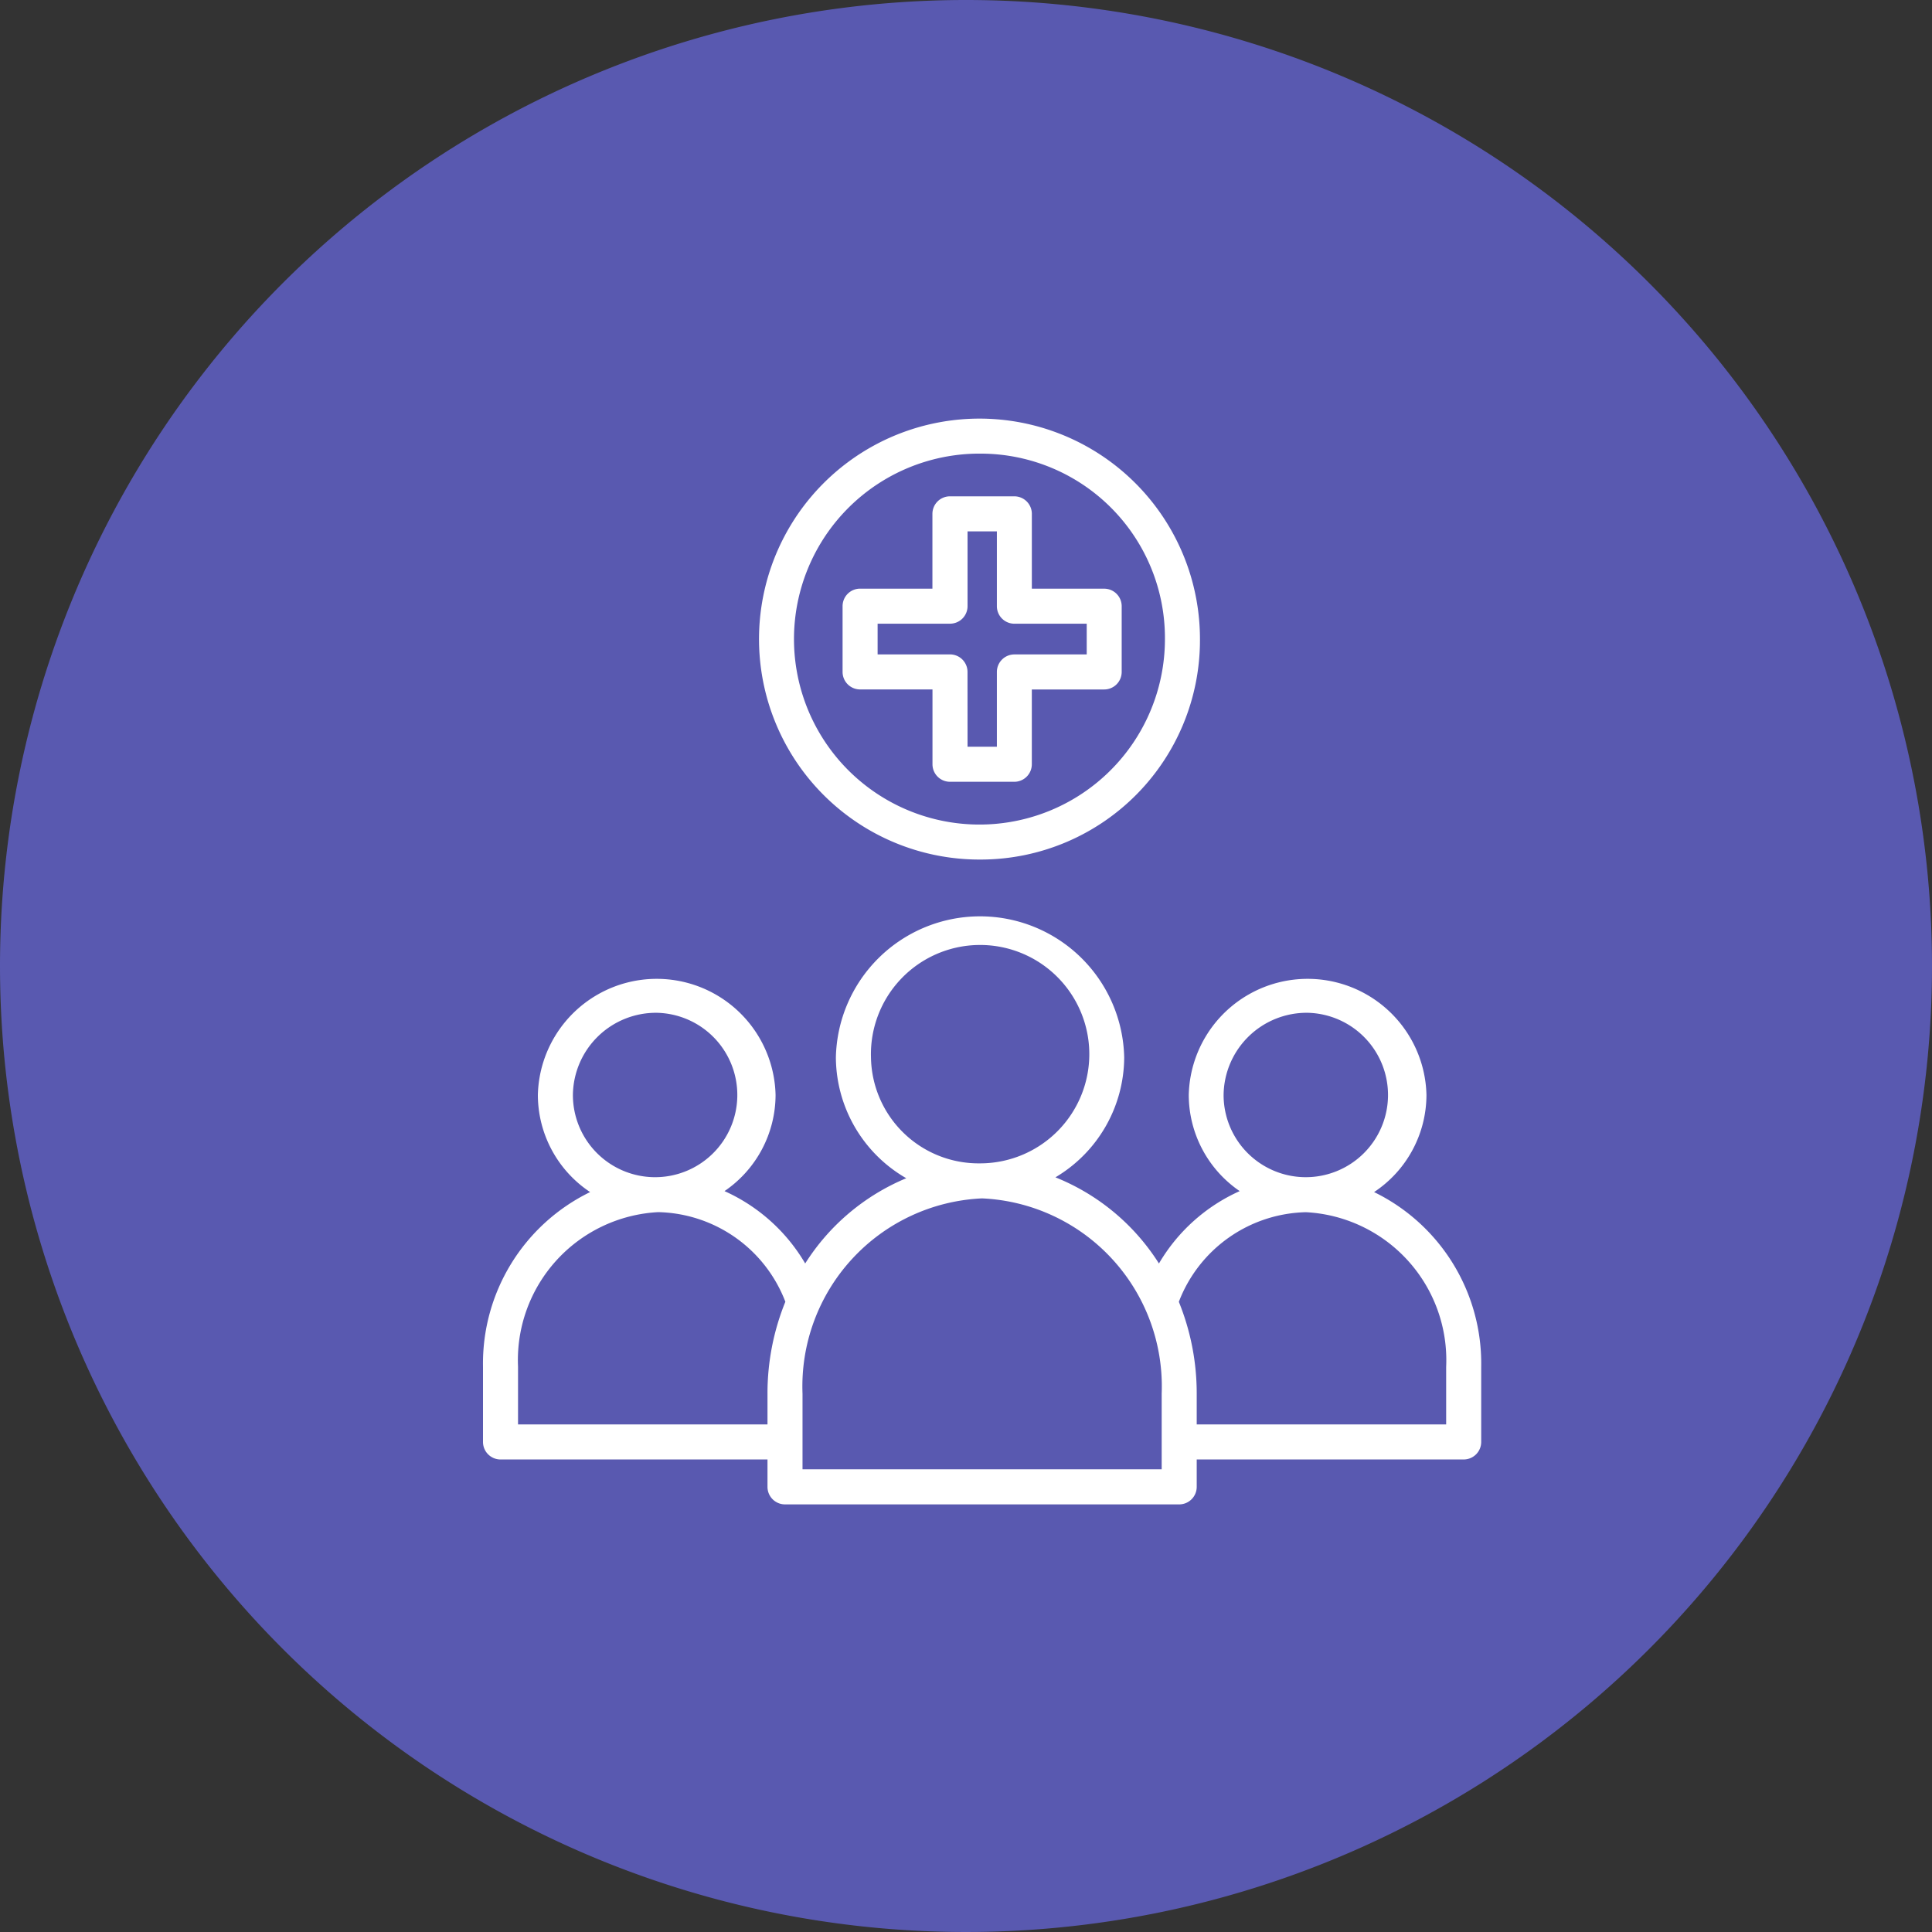
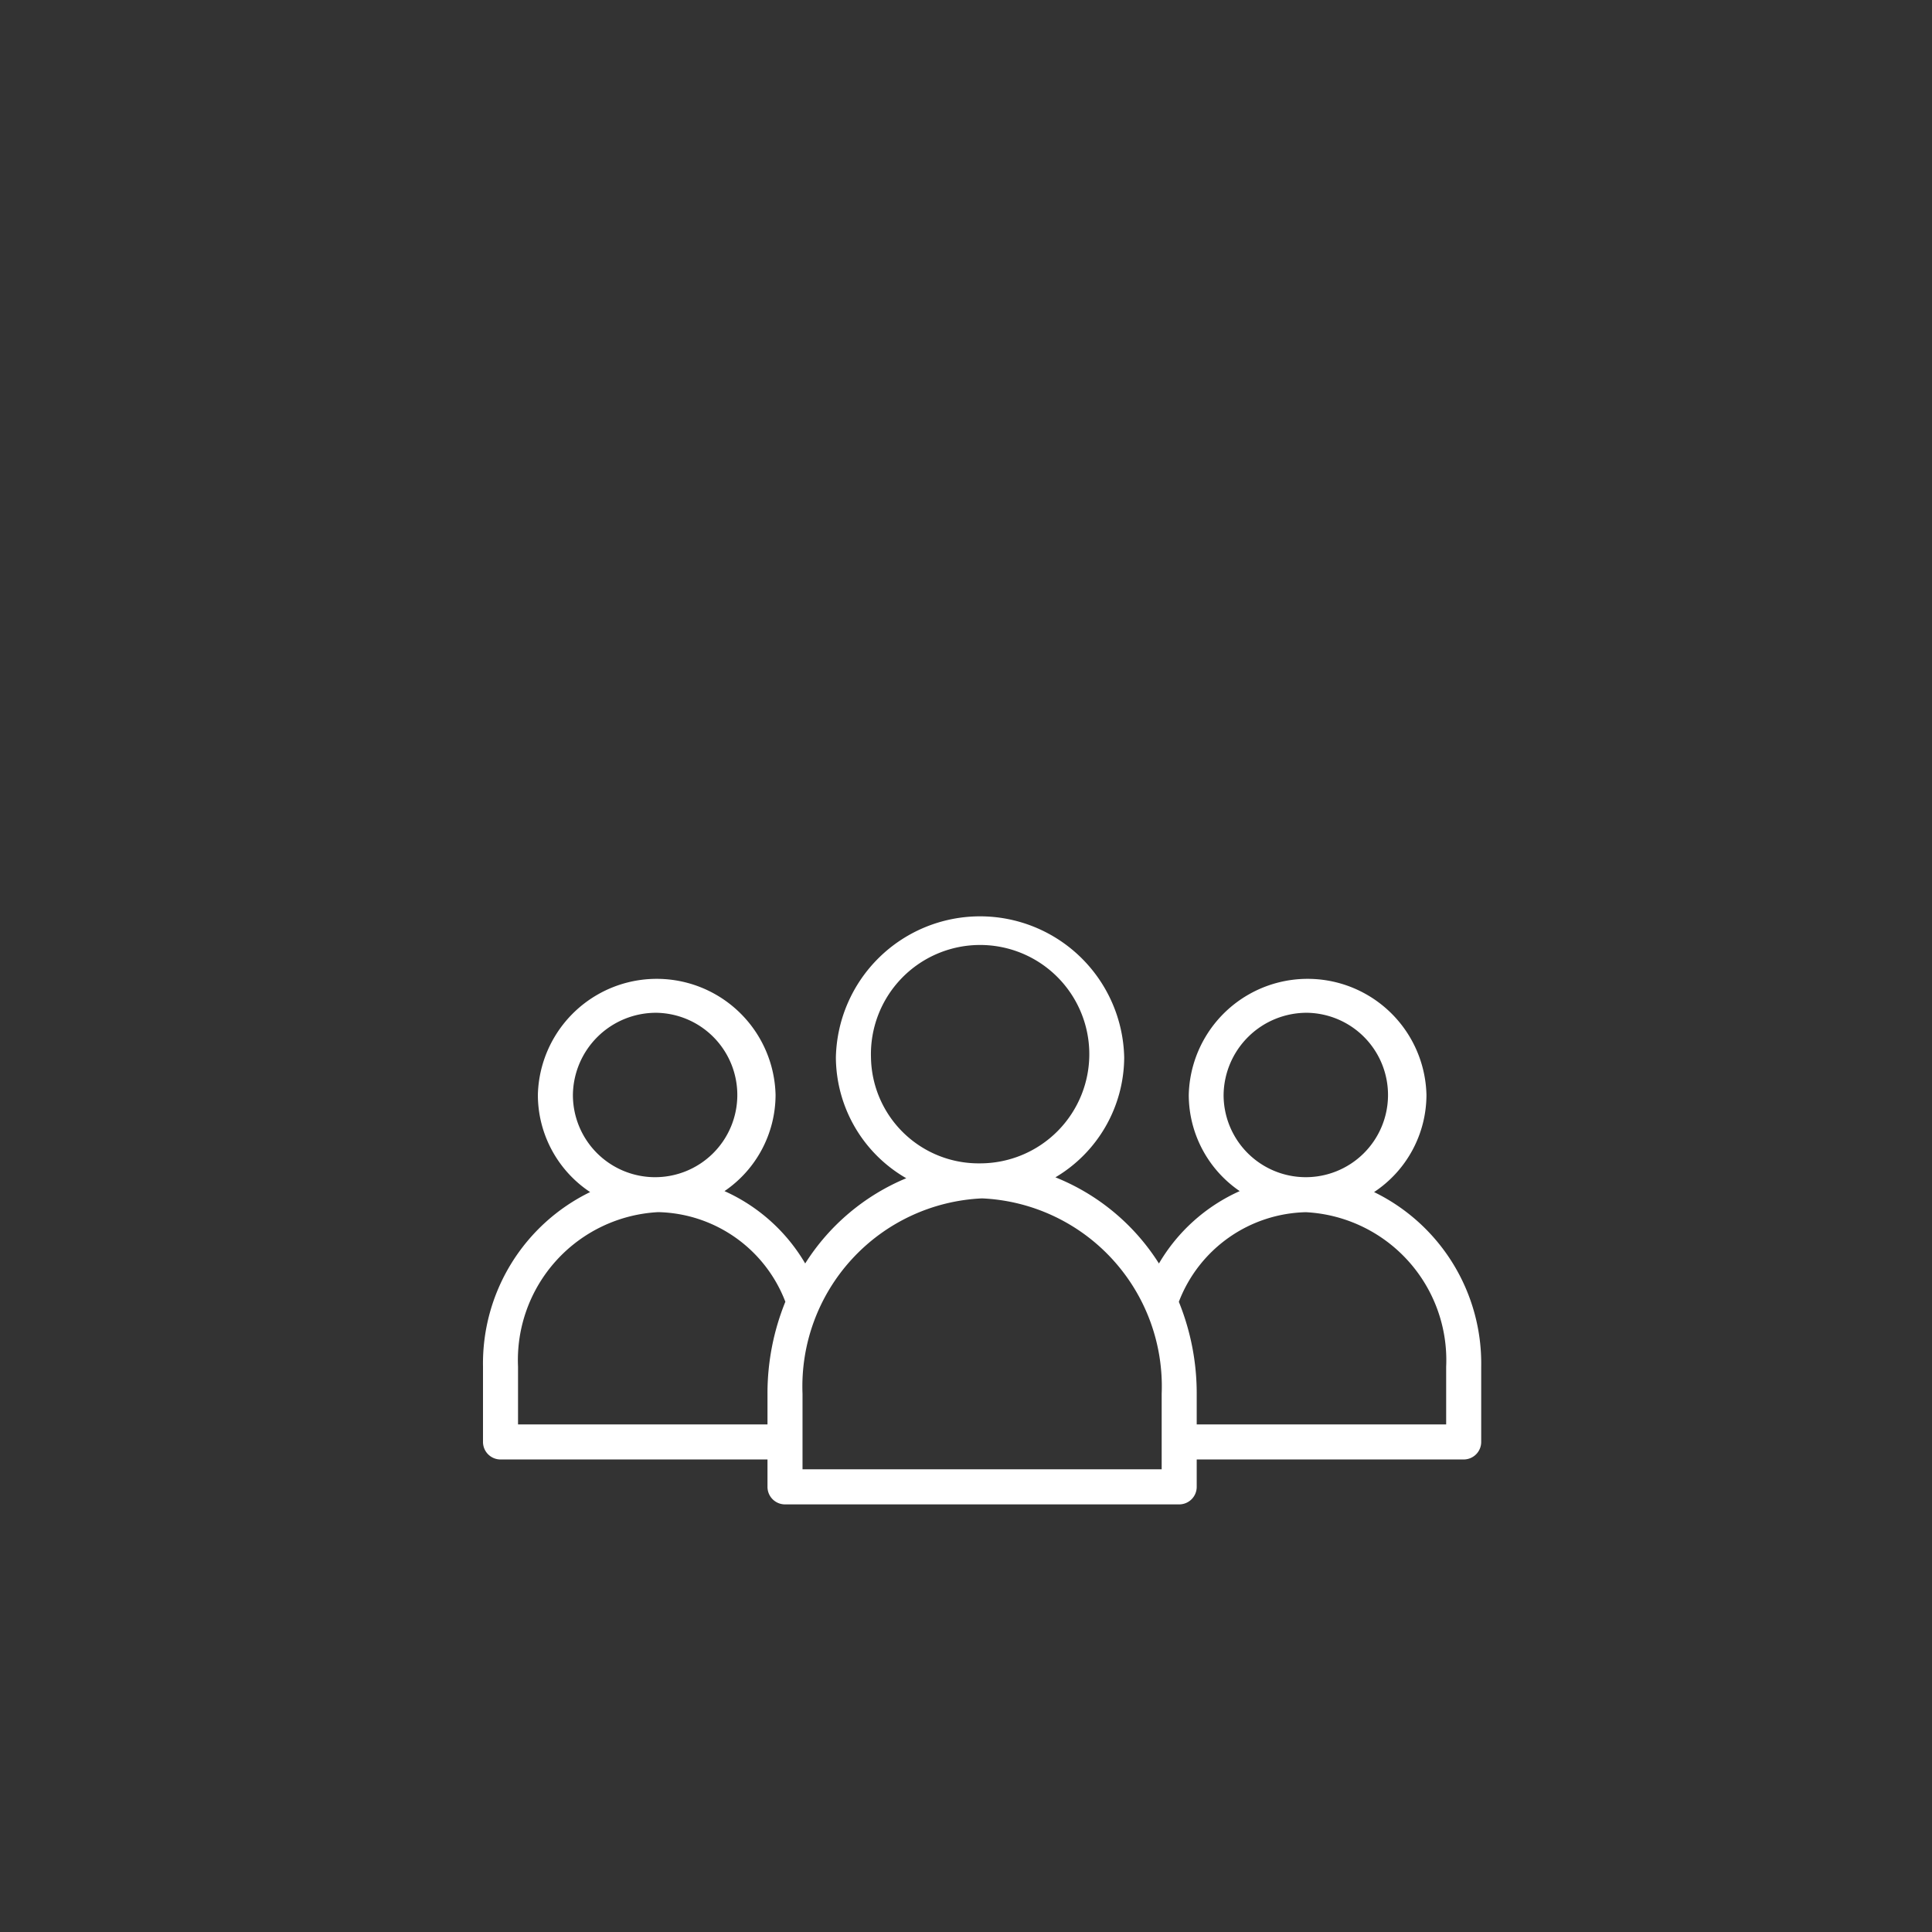
<svg xmlns="http://www.w3.org/2000/svg" width="60" height="60" viewBox="0 0 60 60">
  <rect x="0" y="0" width="60" height="60" fill="#333333" stroke="none" />
  <g id="ic_patient_management" data-name="ic_patient management" transform="translate(-311 -1976)">
-     <path id="Path_79507" data-name="Path 79507" d="M30,0A30,30,0,1,1,0,30,30,30,0,0,1,30,0Z" transform="translate(311 1976)" fill="#5959b0" />
    <g id="patient_management" data-name="patient management" transform="translate(321 1989)">
      <path id="Path_96046" data-name="Path 96046" d="M32.673,65.43A3.626,3.626,0,0,0,34.3,62.414a3.692,3.692,0,0,0-7.382,0A3.623,3.623,0,0,0,28.5,65.4a5.523,5.523,0,0,0-2.508,2.248,6.787,6.787,0,0,0-3.215-2.676,4.352,4.352,0,0,0,2.136-3.722,4.478,4.478,0,0,0-8.954,0A4.355,4.355,0,0,0,18.145,65a6.8,6.8,0,0,0-3.139,2.647A5.524,5.524,0,0,0,12.5,65.4a3.623,3.623,0,0,0,1.586-2.986,3.692,3.692,0,0,0-7.382,0A3.627,3.627,0,0,0,8.327,65.43,5.92,5.92,0,0,0,5,70.853V73.19a.544.544,0,0,0,.544.544h8.291v.851a.544.544,0,0,0,.544.544H26.621a.544.544,0,0,0,.544-.544v-.851h8.291A.544.544,0,0,0,36,73.19V70.853A5.92,5.92,0,0,0,32.673,65.43Zm-2.066-5.568A2.553,2.553,0,1,1,28,62.414,2.581,2.581,0,0,1,30.608,59.862ZM17.049,61.25a3.391,3.391,0,1,1,3.389,3.288A3.343,3.343,0,0,1,17.049,61.25Zm-6.657-1.388a2.553,2.553,0,1,1-2.6,2.553A2.581,2.581,0,0,1,10.392,59.862Zm3.443,11.83v.954H6.088V70.853a4.6,4.6,0,0,1,4.354-4.8,4.329,4.329,0,0,1,3.948,2.783A7.56,7.56,0,0,0,13.835,71.692Zm12.242,2.348H14.923V71.692A5.844,5.844,0,0,1,20.5,65.626a5.844,5.844,0,0,1,5.577,6.066Zm8.835-1.394H27.165v-.954a7.56,7.56,0,0,0-.555-2.854,4.329,4.329,0,0,1,3.948-2.783,4.6,4.6,0,0,1,4.354,4.8v1.793Z" transform="translate(0 -41.409)" fill="#fff" />
-       <path id="Path_96047" data-name="Path 96047" d="M51.4,17.744h-2a.544.544,0,0,1-.544-.544V14.876H46.608a.544.544,0,0,1-.544-.544V12.29a.544.544,0,0,1,.544-.544h2.246V9.423a.544.544,0,0,1,.544-.544h2a.544.544,0,0,1,.544.544v2.324h2.246a.544.544,0,0,1,.544.544v2.042a.544.544,0,0,1-.544.544H51.941V17.2A.544.544,0,0,1,51.4,17.744Zm-1.455-1.088h.911V14.333a.544.544,0,0,1,.544-.544h2.246v-.954H51.4a.544.544,0,0,1-.544-.544V9.967h-.911V12.29a.544.544,0,0,1-.544.544H47.152v.954H49.4a.544.544,0,0,1,.544.544Z" transform="translate(-29.897 -6.465)" fill="#fff" />
-       <path id="Path_96048" data-name="Path 96048" d="M43.886,13.694a6.847,6.847,0,1,1,6.766-6.847A6.814,6.814,0,0,1,43.886,13.694Zm0-12.606a5.76,5.76,0,1,0,5.678,5.759,5.725,5.725,0,0,0-5.678-5.759Z" transform="translate(-23.386 0)" fill="#fff" />
    </g>
  </g>
</svg>